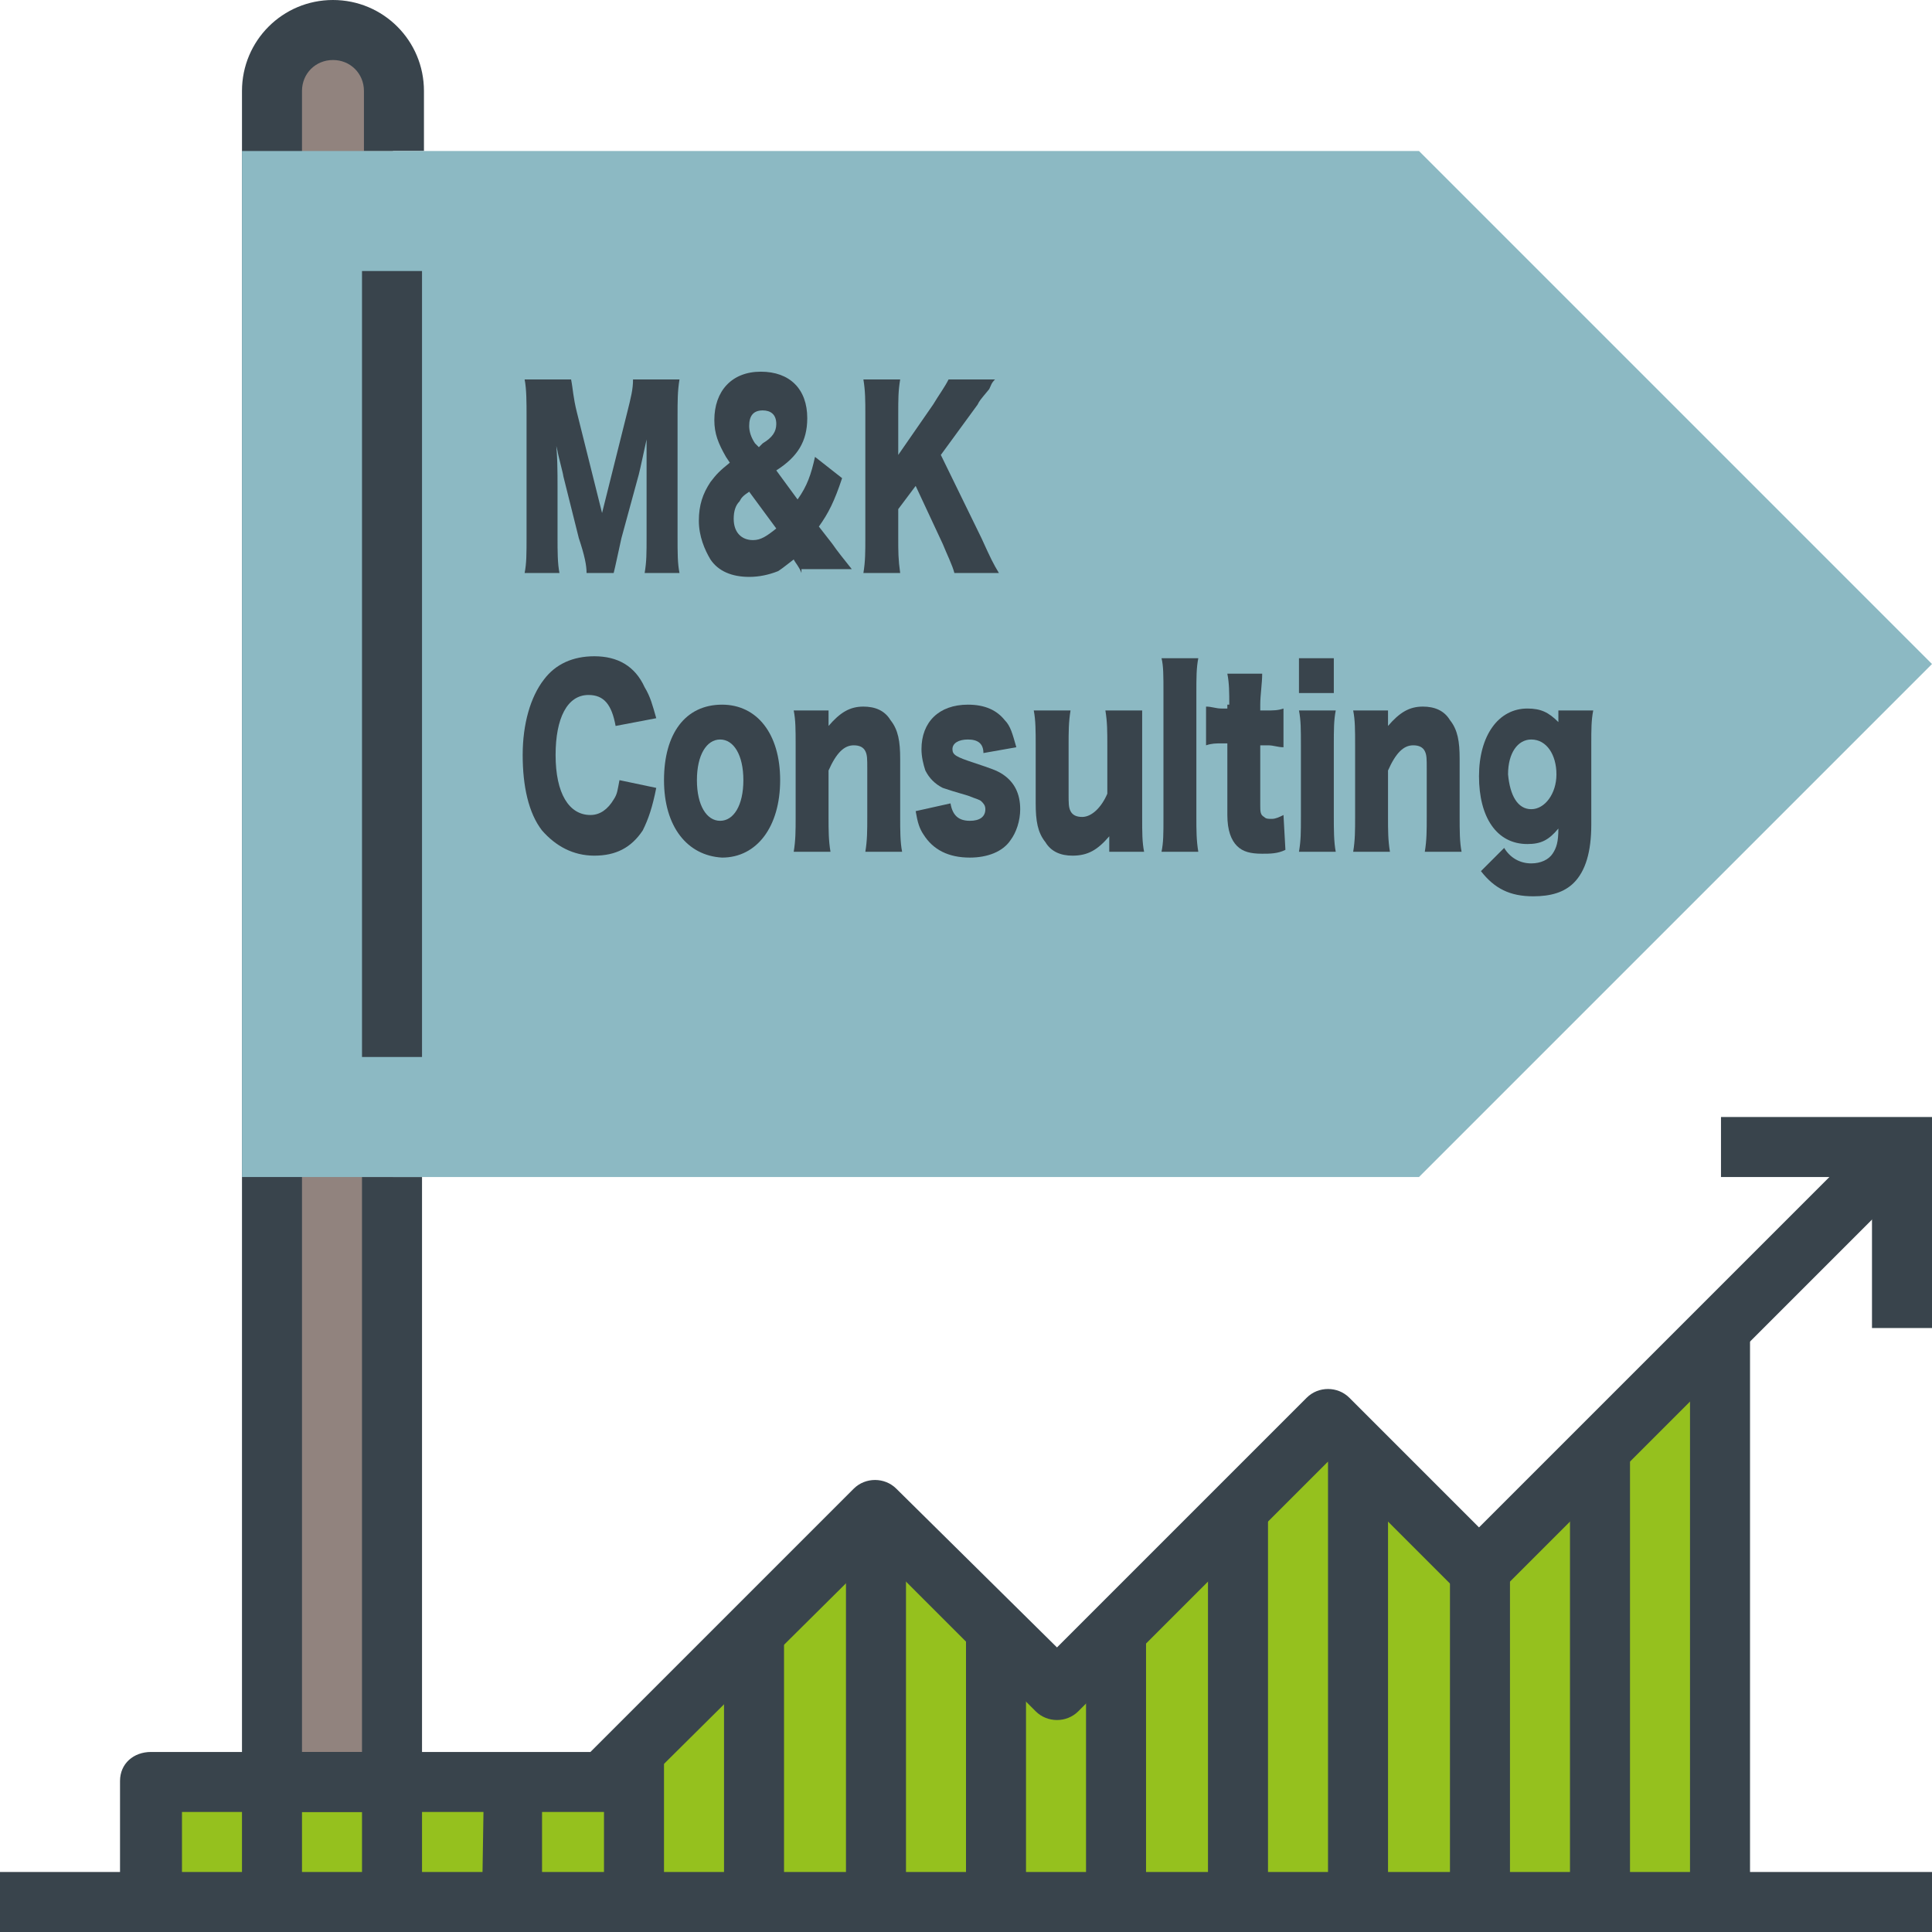
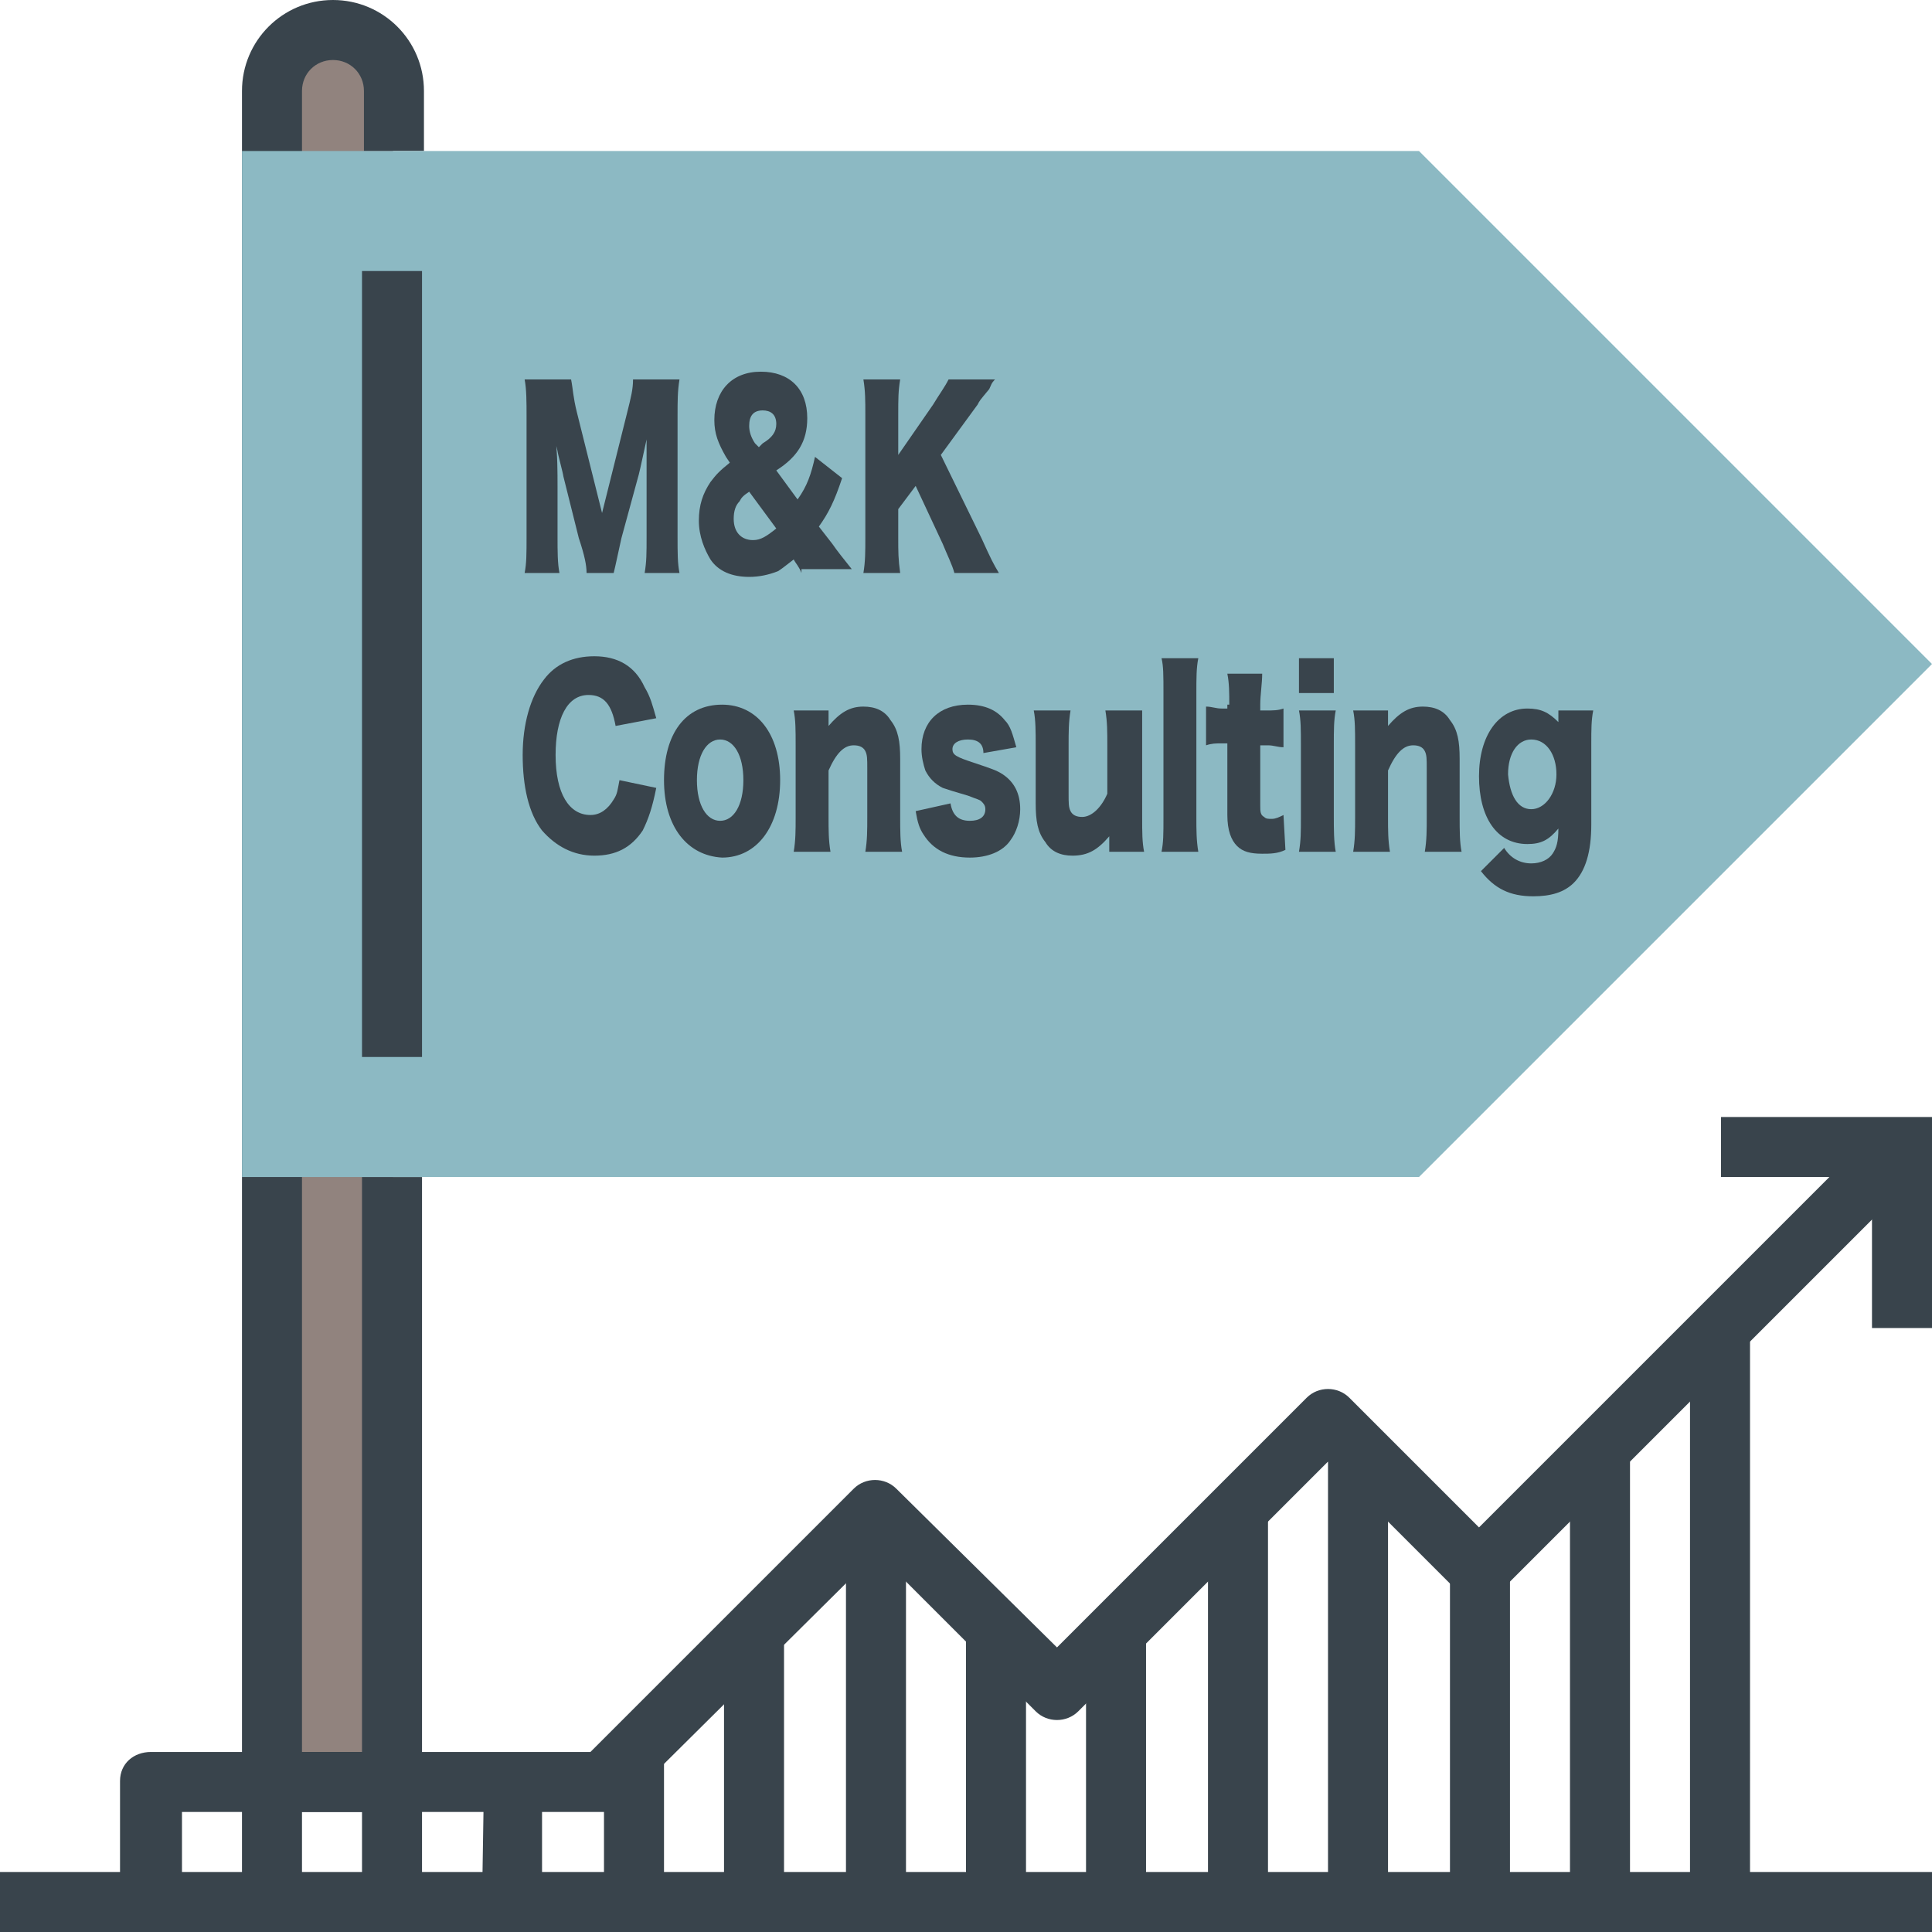
<svg xmlns="http://www.w3.org/2000/svg" version="1.1" id="Layer_1" x="0px" y="0px" viewBox="0 0 99.8 99.8" style="enable-background:new 0 0 99.8 99.8;" xml:space="preserve">
  <style type="text/css">
	.st0{fill-rule:evenodd;clip-rule:evenodd;fill:#95C11E;}
	.st1{fill-rule:evenodd;clip-rule:evenodd;fill:#91837E;}
	.st2{fill-rule:evenodd;clip-rule:evenodd;fill:#39444C;}
	.st3{fill-rule:evenodd;clip-rule:evenodd;fill:#8CB9C3;}
	.st4{fill:#39444C;}
</style>
  <g id="Ebene_2">
    <g id="ICONS">
      <g id="Flagge_ETF_Depot">
-         <path class="st0" d="M88.9,68.6L76.4,81.1l-7.8-7.8l-14,14L45.2,78l-14,14H7.8v6.2h81.1V68.6z" />
        <path class="st1" d="M20.3,92V4.7c0.1-1.7-1.2-3.2-2.9-3.3S14.1,2.6,14,4.3c0,0.1,0,0.2,0,0.4V92H20.3z" />
        <path class="st2" d="M20.3,93.6H14c-0.9,0-1.5-0.7-1.5-1.6V4.7c0-2.6,2.1-4.7,4.7-4.7s4.7,2.1,4.7,4.7v3.1h-3.1V4.7     c0-0.9-0.7-1.6-1.6-1.6s-1.6,0.7-1.6,1.6v85.8h3.1V60.8h3.1V92C21.8,92.9,21.1,93.6,20.3,93.6C20.3,93.6,20.3,93.6,20.3,93.6" />
        <path class="st3" d="M12.5,7.8h60.8l26.5,26.5L73.3,60.8H12.5V7.8z" />
        <g>
          <path class="st2" d="M18.7,54.6h3.1V14h-3.1V54.6z M0,99.8h99.8v-3.1H0V99.8z" />
        </g>
        <g>
          <path class="st2" d="M9.4,98.3H6.2V92c0-0.9,0.7-1.5,1.6-1.5h22.7l13.6-13.6c0.6-0.6,1.6-0.6,2.2,0c0,0,0,0,0,0l8.3,8.2      l12.9-12.9c0.6-0.6,1.6-0.6,2.2,0c0,0,0,0,0,0l6.7,6.7l20.7-20.7l2.2,2.2L77.5,82.2c-0.6,0.6-1.6,0.6-2.2,0c0,0,0,0,0,0      l-6.7-6.7L55.7,88.4c-0.6,0.6-1.6,0.6-2.2,0c0,0,0,0,0,0l-8.2-8.2L32.3,93.1c-0.3,0.3-0.7,0.5-1.1,0.5H9.4V98.3z" />
        </g>
        <g>
          <path class="st2" d="M99.8,68.6h-3.1v-7.8h-7.8v-3.1h10.9V68.6z M43.7,98.3h3.1V78h-3.1V98.3z M56.1,98.3h3.1v-14h-3.1      L56.1,98.3z M62.4,98.3h3.1V78h-3.1L62.4,98.3z M68.6,98.3h3.1V74.9h-3.1L68.6,98.3z M74.9,98.3H78V81.1h-3.1L74.9,98.3z       M81.1,98.3h3.1V74.9h-3.1L81.1,98.3z M87.3,98.3h3.1V68.6h-3.1L87.3,98.3z M49.9,98.3H53v-14h-3.1L49.9,98.3z M37.4,98.3h3.1      v-14h-3.1L37.4,98.3z M31.2,98.3h3.1v-7.8h-3.1L31.2,98.3z M24.9,98.3h3.1V92H25L24.9,98.3z M18.7,98.3h3.1V92h-3.1L18.7,98.3z       M12.5,98.3h3.1V92h-3.1L12.5,98.3z" />
        </g>
      </g>
    </g>
  </g>
  <g>
    <path class="st4" d="M30.3,29.6c0-0.4-0.1-0.9-0.4-1.8l-0.8-3.2c0-0.1-0.3-1.2-0.3-1.3c-0.1-0.4-0.1-0.4-0.1-0.6   c0.1,0.8,0.1,1.7,0.1,2.4v2.6c0,0.8,0,1.4,0.1,1.9h-1.8c0.1-0.5,0.1-1,0.1-1.9v-6.2c0-0.7,0-1.4-0.1-1.9h2.4   c0.1,0.5,0.1,0.9,0.3,1.7l1.3,5.2l1.3-5.2c0.2-0.8,0.3-1.2,0.3-1.7h2.4c-0.1,0.6-0.1,1.1-0.1,1.9v6.2c0,0.9,0,1.4,0.1,1.9h-1.8   c0.1-0.6,0.1-1,0.1-1.9v-2.6c0-0.3,0-1.2,0-1.6c0-0.6,0-0.6,0-0.8c-0.2,0.9-0.3,1.4-0.4,1.8l-0.9,3.3c-0.2,0.9-0.3,1.4-0.4,1.8   H30.3z" />
    <path class="st4" d="M41.4,29.6c-0.1-0.3-0.3-0.5-0.4-0.7c-0.4,0.3-0.5,0.4-0.8,0.6c-0.5,0.2-1,0.3-1.5,0.3c-0.9,0-1.6-0.3-2-0.9   c-0.3-0.5-0.6-1.2-0.6-2s0.2-1.4,0.6-2c0.3-0.4,0.5-0.6,1-1l-0.2-0.3c-0.4-0.7-0.6-1.2-0.6-1.9c0-1.5,0.9-2.5,2.4-2.5   c1.5,0,2.4,0.9,2.4,2.4c0,1.2-0.5,2-1.6,2.7l1.1,1.5c0.5-0.7,0.7-1.3,0.9-2.2l1.4,1.1c-0.4,1.2-0.7,1.8-1.2,2.5l0.7,0.9   c0.2,0.3,0.6,0.8,1,1.3H41.4z M38.7,25.4c-0.3,0.2-0.4,0.3-0.5,0.5c-0.2,0.2-0.3,0.5-0.3,0.9c0,0.7,0.4,1.1,1,1.1   c0.4,0,0.7-0.2,1.2-0.6L38.7,25.4z M39.4,22.9c0.5-0.3,0.7-0.6,0.7-1c0-0.5-0.3-0.7-0.7-0.7c-0.5,0-0.7,0.3-0.7,0.8   c0,0.3,0.1,0.6,0.3,0.9l0.2,0.2L39.4,22.9z" />
    <path class="st4" d="M50.7,27.8c0.5,1.1,0.6,1.3,0.9,1.8h-2.3c-0.1-0.4-0.4-1-0.6-1.5l-1.4-3l-0.9,1.2v1.5c0,0.7,0,1.1,0.1,1.8   h-1.9c0.1-0.6,0.1-1.1,0.1-1.8v-6.4c0-0.7,0-1.2-0.1-1.8h1.9c-0.1,0.6-0.1,1-0.1,1.8v2.1l1.8-2.6c0.3-0.5,0.6-0.9,0.8-1.3h2.4   c-0.2,0.2-0.2,0.3-0.3,0.5c-0.5,0.6-0.5,0.6-0.6,0.8l-1.9,2.6L50.7,27.8z" />
    <path class="st4" d="M31.8,37.5c-0.2-1.1-0.6-1.6-1.4-1.6c-1.1,0-1.7,1.2-1.7,3.1c0,2,0.7,3.1,1.8,3.1c0.5,0,0.9-0.3,1.2-0.8   c0.2-0.3,0.2-0.5,0.3-1l1.9,0.4c-0.2,1-0.4,1.6-0.7,2.2c-0.6,0.9-1.4,1.3-2.5,1.3c-1.1,0-2-0.5-2.7-1.3c-0.7-0.9-1-2.3-1-3.9   c0-1.6,0.4-3,1.1-3.9c0.6-0.8,1.5-1.2,2.6-1.2c1.2,0,2.1,0.5,2.6,1.6c0.3,0.5,0.4,0.9,0.6,1.6L31.8,37.5z" />
    <path class="st4" d="M34.3,40.3c0-2.4,1.1-3.9,3-3.9c1.8,0,3,1.5,3,3.9c0,2.4-1.2,4-3,4C35.5,44.2,34.3,42.7,34.3,40.3z M36,40.3   c0,1.3,0.5,2.1,1.2,2.1s1.2-0.8,1.2-2.1c0-1.3-0.5-2.1-1.2-2.1C36.5,38.2,36,39,36,40.3z" />
    <path class="st4" d="M41,44c0.1-0.6,0.1-1.1,0.1-1.8v-3.7c0-0.8,0-1.3-0.1-1.8h1.8v0.5c0,0.1,0,0.3,0,0.3c0.6-0.7,1.1-1,1.8-1   c0.6,0,1.1,0.2,1.4,0.7c0.4,0.5,0.5,1.1,0.5,2v3c0,0.7,0,1.3,0.1,1.8h-1.9c0.1-0.6,0.1-1.1,0.1-1.8v-2.5c0-0.5,0-0.7-0.1-0.9   c-0.1-0.2-0.3-0.3-0.6-0.3c-0.5,0-0.9,0.4-1.3,1.3v2.4c0,0.7,0,1.2,0.1,1.8H41z" />
    <path class="st4" d="M49.1,41.5c0.1,0.6,0.4,0.9,1,0.9c0.5,0,0.8-0.2,0.8-0.6c0-0.2-0.1-0.3-0.2-0.4c-0.1-0.1-0.2-0.1-0.7-0.3   c-0.7-0.2-1-0.3-1.3-0.4c-0.4-0.2-0.7-0.5-0.9-0.9c-0.1-0.3-0.2-0.7-0.2-1.1c0-1.4,0.9-2.3,2.4-2.3c0.9,0,1.5,0.3,1.9,0.8   c0.3,0.3,0.4,0.7,0.6,1.4l-1.7,0.3c0-0.5-0.3-0.7-0.8-0.7c-0.5,0-0.8,0.2-0.8,0.5c0,0.3,0.2,0.4,1.1,0.7c0.9,0.3,1.2,0.4,1.5,0.6   c0.6,0.4,0.9,1,0.9,1.8c0,0.6-0.2,1.2-0.5,1.6c-0.4,0.6-1.2,0.9-2.1,0.9c-1.1,0-1.9-0.4-2.4-1.2c-0.2-0.3-0.3-0.6-0.4-1.2   L49.1,41.5z" />
    <path class="st4" d="M59,36.7C59,37.2,59,37.7,59,38.5v3.7c0,0.8,0,1.3,0.1,1.8h-1.8v-0.5c0-0.1,0-0.2,0-0.3c-0.6,0.7-1.1,1-1.9,1   c-0.6,0-1.1-0.2-1.4-0.7c-0.4-0.5-0.5-1.1-0.5-2v-3c0-0.7,0-1.3-0.1-1.8h1.9c-0.1,0.6-0.1,1.1-0.1,1.8v2.5c0,0.5,0,0.7,0.1,0.9   c0.1,0.2,0.3,0.3,0.6,0.3c0.5,0,1-0.5,1.3-1.2v-2.5c0-0.7,0-1.2-0.1-1.8H59z" />
    <path class="st4" d="M61.9,34c-0.1,0.5-0.1,1-0.1,1.8v6.4c0,0.7,0,1.2,0.1,1.8H60c0.1-0.5,0.1-0.9,0.1-1.8v-6.4   c0-0.9,0-1.4-0.1-1.8H61.9z" />
    <path class="st4" d="M63.5,36.4c0-0.6,0-1.1-0.1-1.6h1.8c0,0.5-0.1,1.1-0.1,1.6v0.3h0.3c0.4,0,0.6,0,0.9-0.1v2   c-0.3,0-0.5-0.1-0.8-0.1h-0.4v3.1c0,0.3,0,0.5,0.2,0.6c0.1,0.1,0.2,0.1,0.4,0.1c0.2,0,0.4-0.1,0.6-0.2l0.1,1.8   c-0.4,0.2-0.8,0.2-1.2,0.2c-0.6,0-1-0.1-1.3-0.4c-0.3-0.3-0.5-0.8-0.5-1.6v-3.7h-0.3c-0.3,0-0.5,0-0.8,0.1v-2   c0.3,0,0.5,0.1,0.8,0.1h0.3V36.4z" />
    <path class="st4" d="M69,36.7c-0.1,0.5-0.1,1-0.1,1.8v3.7c0,0.6,0,1.3,0.1,1.8h-1.9c0.1-0.6,0.1-1,0.1-1.8v-3.7   c0-0.8,0-1.3-0.1-1.8H69z M68.9,34v1.8h-1.8V34H68.9z" />
    <path class="st4" d="M69.9,44c0.1-0.6,0.1-1.1,0.1-1.8v-3.7c0-0.8,0-1.3-0.1-1.8h1.8v0.5c0,0.1,0,0.3,0,0.3c0.6-0.7,1.1-1,1.8-1   c0.6,0,1.1,0.2,1.4,0.7c0.4,0.5,0.5,1.1,0.5,2v3c0,0.7,0,1.3,0.1,1.8h-1.9c0.1-0.6,0.1-1.1,0.1-1.8v-2.5c0-0.5,0-0.7-0.1-0.9   c-0.1-0.2-0.3-0.3-0.6-0.3c-0.5,0-0.9,0.4-1.3,1.3v2.4c0,0.7,0,1.2,0.1,1.8H69.9z" />
    <path class="st4" d="M77.7,43.8c0.3,0.5,0.8,0.8,1.4,0.8c0.5,0,0.9-0.2,1.1-0.5c0.2-0.3,0.3-0.6,0.3-1.3c-0.5,0.6-0.9,0.8-1.6,0.8   c-1.6,0-2.5-1.4-2.5-3.5c0-2.1,1-3.5,2.5-3.5c0.7,0,1.1,0.2,1.6,0.7c0-0.1,0-0.1,0-0.3v-0.3h1.8c-0.1,0.5-0.1,1-0.1,1.7v4.2   c0,1.4-0.3,2.4-0.9,3c-0.5,0.5-1.2,0.7-2.1,0.7c-1.2,0-2-0.4-2.7-1.3L77.7,43.8z M79.1,41.8c0.7,0,1.3-0.8,1.3-1.8   s-0.5-1.8-1.3-1.8c-0.7,0-1.2,0.7-1.2,1.8C78,41.1,78.4,41.8,79.1,41.8z" />
  </g>
</svg>